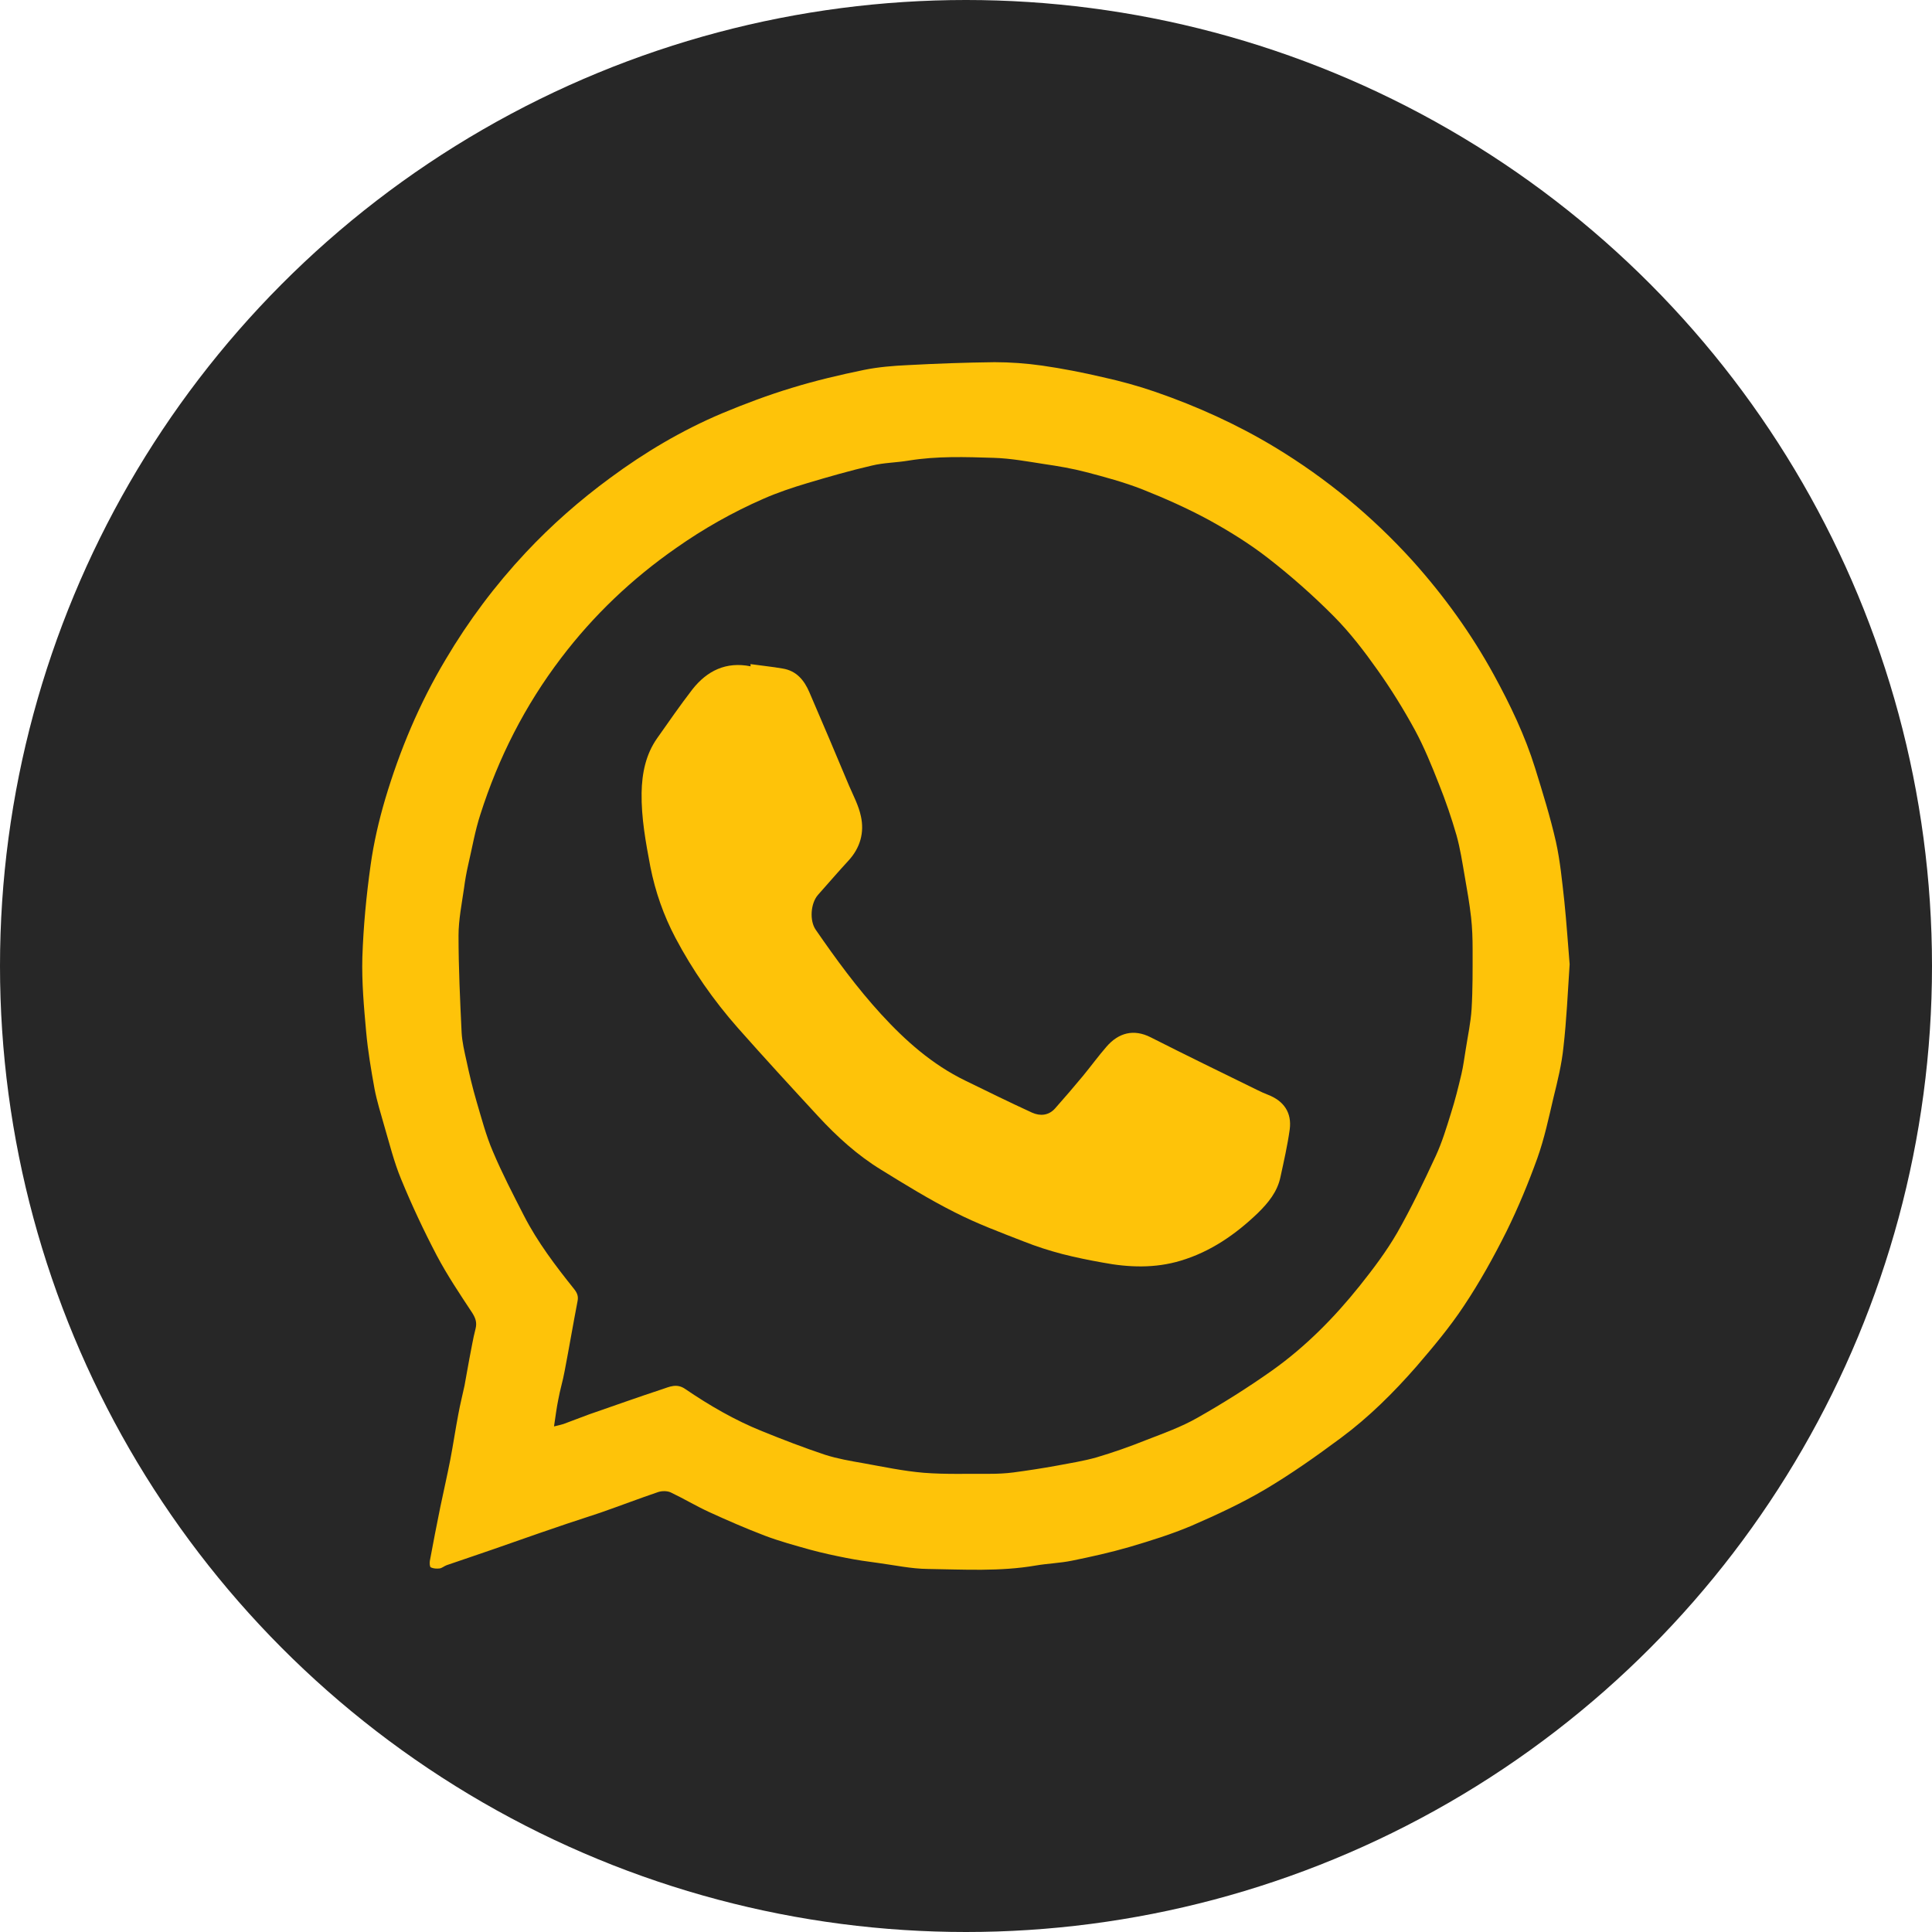
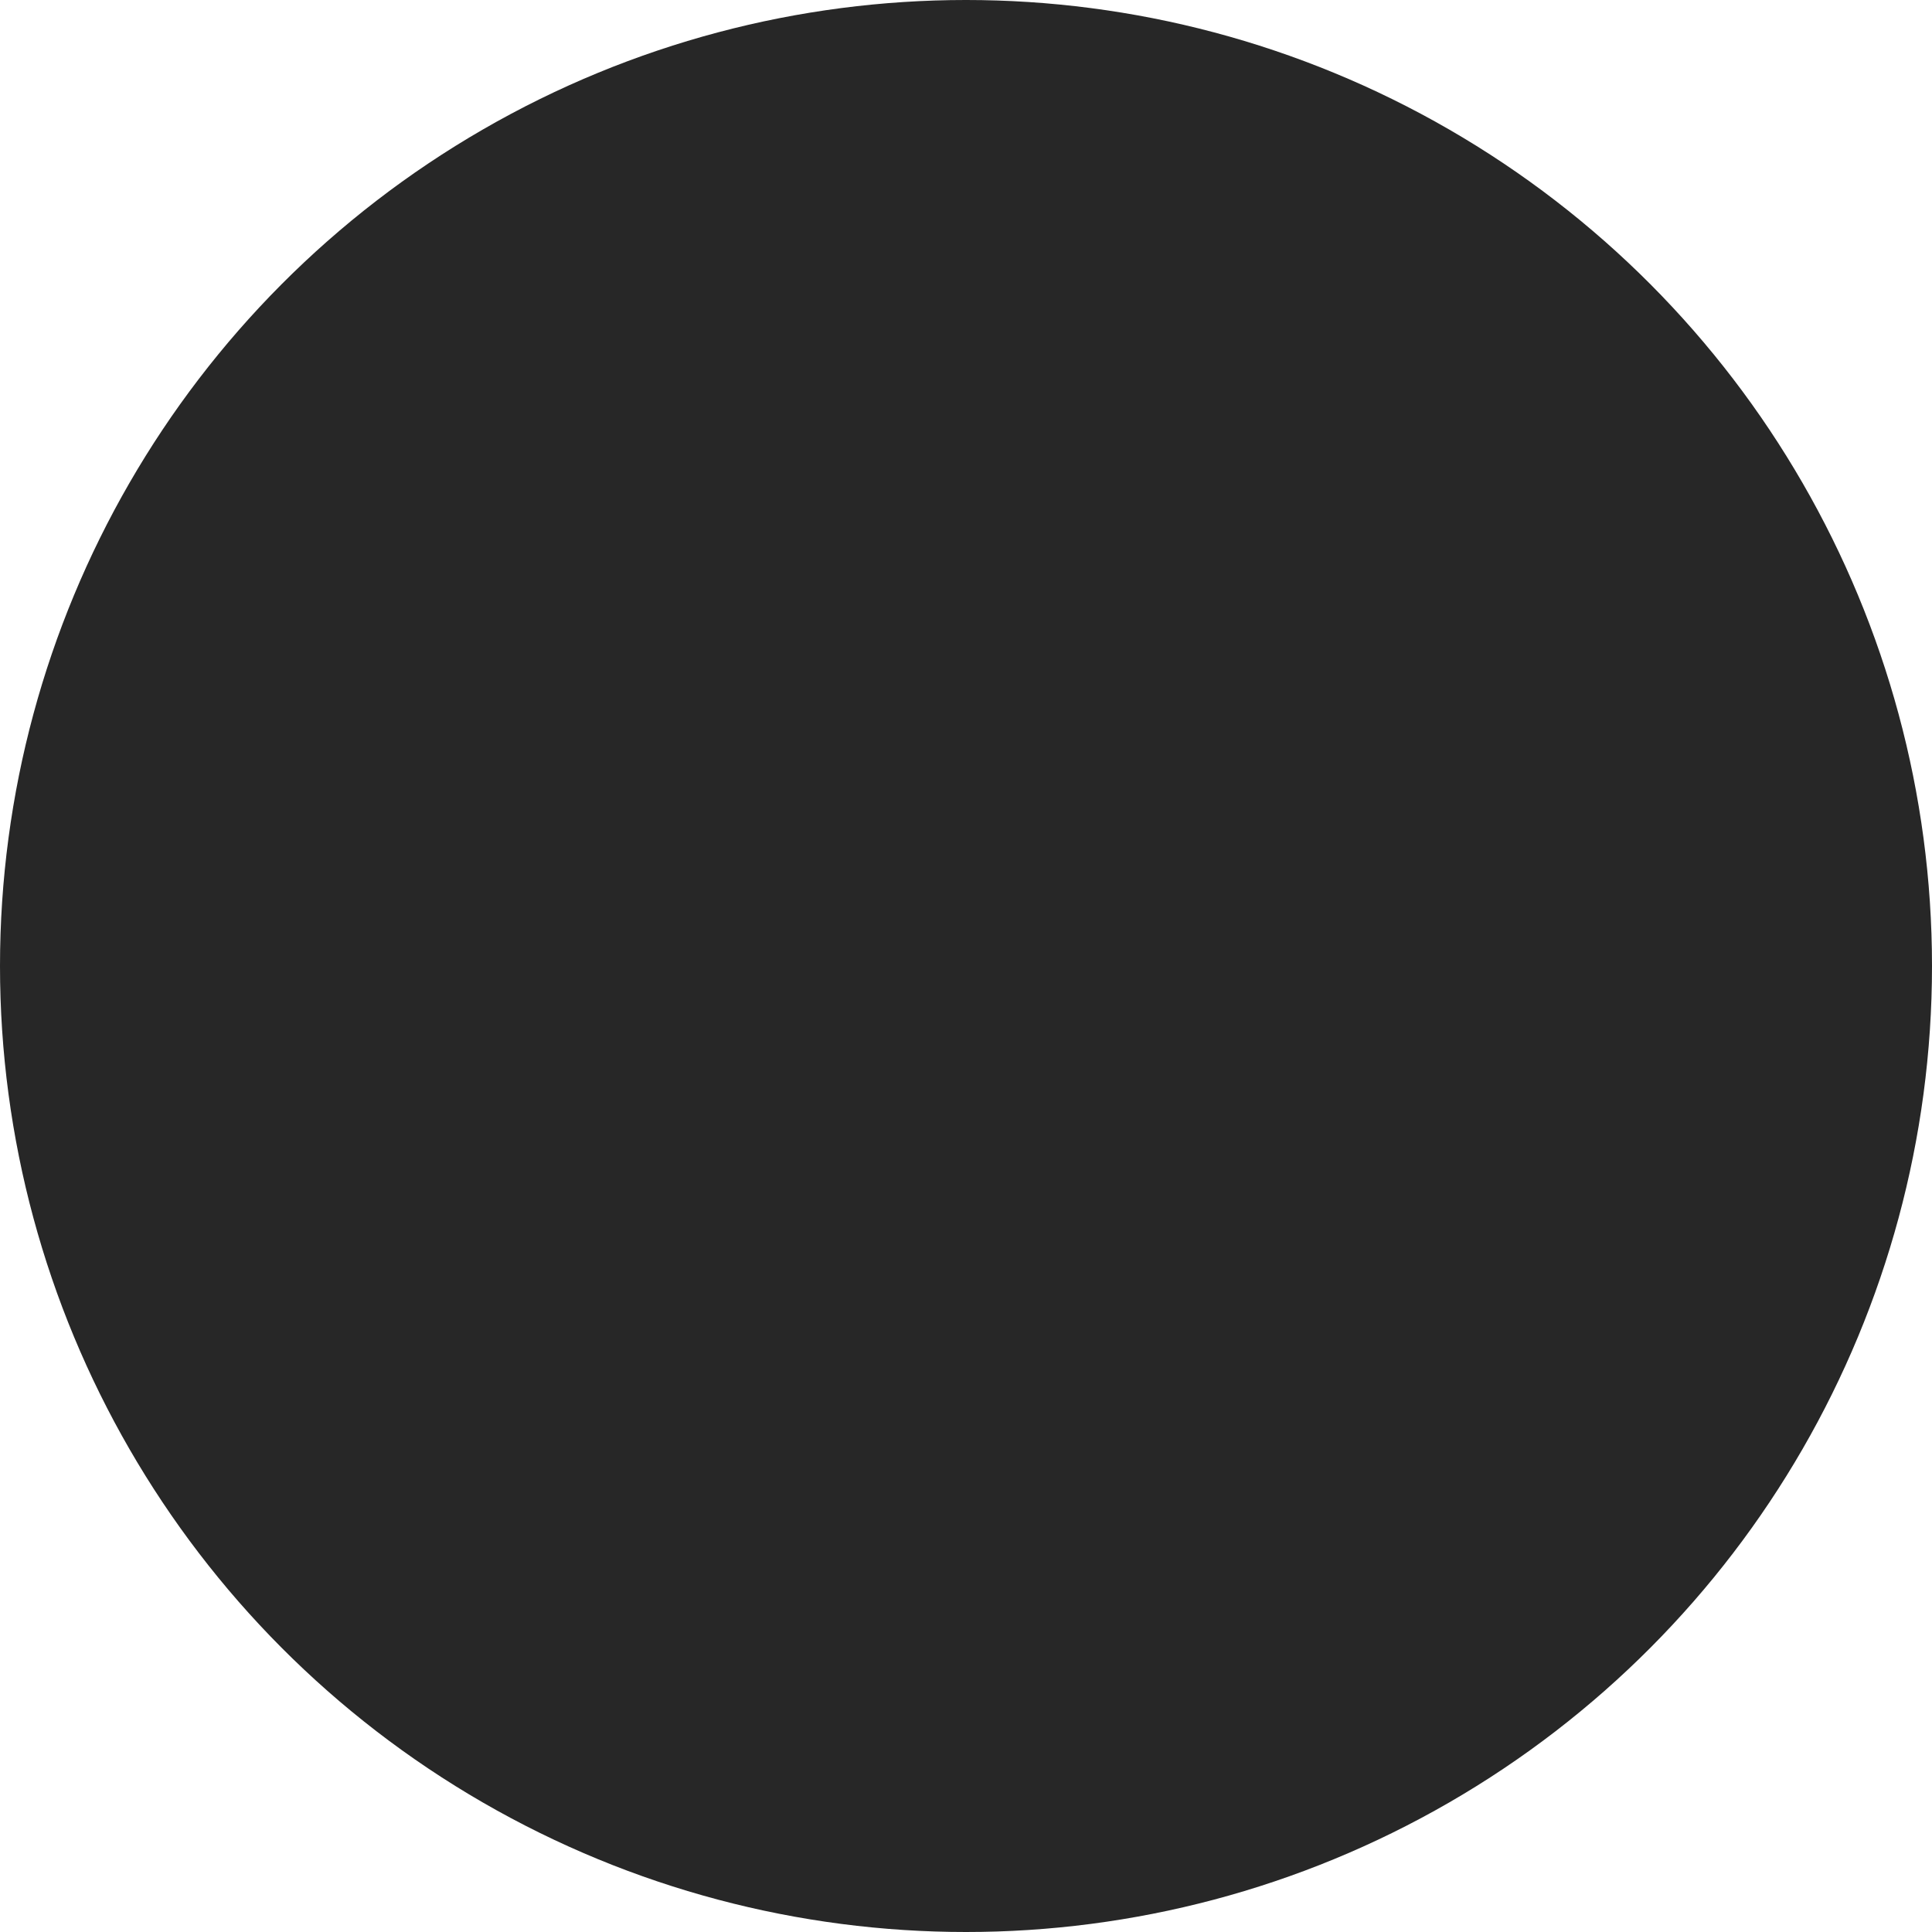
<svg xmlns="http://www.w3.org/2000/svg" viewBox="0 0 11.25 11.25" fill="none">
  <circle cx="5.625" cy="5.625" r="5.625" fill="#272727" />
-   <path d="M9.14 5.615C9.129 5.781 9.122 5.94 9.104 6.097C9.094 6.196 9.07 6.294 9.046 6.391C9.018 6.51 8.993 6.629 8.952 6.744C8.9 6.888 8.841 7.031 8.773 7.169C8.698 7.319 8.616 7.467 8.523 7.606C8.441 7.73 8.344 7.845 8.247 7.958C8.114 8.11 7.97 8.253 7.808 8.373C7.664 8.48 7.517 8.584 7.363 8.675C7.227 8.755 7.082 8.822 6.937 8.885C6.821 8.934 6.699 8.972 6.577 9.008C6.467 9.04 6.354 9.065 6.241 9.088C6.172 9.102 6.101 9.104 6.031 9.116C5.822 9.152 5.612 9.139 5.402 9.136C5.306 9.135 5.209 9.114 5.113 9.101C5.051 9.093 4.99 9.084 4.929 9.072C4.858 9.058 4.788 9.043 4.718 9.024C4.629 8.999 4.54 8.975 4.453 8.942C4.343 8.9 4.235 8.853 4.128 8.804C4.052 8.769 3.981 8.726 3.905 8.69C3.885 8.681 3.855 8.681 3.833 8.688C3.721 8.726 3.609 8.769 3.497 8.808C3.409 8.838 3.321 8.865 3.233 8.896C3.114 8.936 2.995 8.979 2.876 9.02C2.785 9.052 2.693 9.082 2.601 9.114C2.587 9.119 2.574 9.131 2.56 9.133C2.543 9.135 2.524 9.134 2.509 9.127C2.502 9.124 2.501 9.102 2.503 9.089C2.522 8.984 2.543 8.88 2.564 8.775C2.583 8.684 2.604 8.592 2.622 8.5C2.639 8.412 2.652 8.323 2.669 8.234C2.679 8.179 2.693 8.124 2.705 8.068C2.715 8.016 2.723 7.964 2.733 7.913C2.745 7.854 2.754 7.795 2.769 7.738C2.778 7.702 2.77 7.677 2.75 7.645C2.678 7.536 2.605 7.427 2.544 7.312C2.468 7.167 2.398 7.018 2.336 6.867C2.294 6.766 2.268 6.659 2.237 6.554C2.217 6.483 2.195 6.413 2.181 6.341C2.161 6.23 2.142 6.119 2.132 6.007C2.119 5.863 2.106 5.718 2.11 5.574C2.116 5.395 2.133 5.216 2.158 5.038C2.176 4.908 2.206 4.779 2.243 4.653C2.328 4.368 2.442 4.096 2.595 3.84C2.728 3.615 2.884 3.407 3.062 3.217C3.212 3.057 3.376 2.913 3.553 2.783C3.756 2.633 3.972 2.505 4.204 2.407C4.338 2.351 4.474 2.3 4.613 2.258C4.75 2.216 4.89 2.183 5.031 2.154C5.115 2.137 5.201 2.13 5.287 2.126C5.455 2.117 5.623 2.111 5.791 2.109C5.884 2.109 5.977 2.116 6.069 2.129C6.187 2.146 6.304 2.169 6.42 2.196C6.524 2.219 6.627 2.247 6.728 2.282C6.971 2.366 7.205 2.472 7.425 2.605C7.724 2.786 7.99 3.006 8.225 3.265C8.408 3.469 8.567 3.689 8.699 3.93C8.794 4.104 8.88 4.283 8.939 4.473C8.983 4.615 9.027 4.756 9.06 4.901C9.085 5.014 9.096 5.131 9.109 5.247C9.122 5.372 9.13 5.497 9.14 5.615ZM3.226 8.306C3.25 8.3 3.266 8.297 3.281 8.292C3.331 8.274 3.38 8.254 3.43 8.236C3.572 8.187 3.714 8.136 3.857 8.089C3.899 8.075 3.941 8.054 3.99 8.088C4.131 8.184 4.279 8.27 4.438 8.334C4.559 8.383 4.681 8.43 4.804 8.471C4.876 8.494 4.951 8.507 5.026 8.52C5.143 8.541 5.26 8.566 5.379 8.576C5.506 8.586 5.635 8.581 5.763 8.582C5.809 8.582 5.855 8.58 5.901 8.574C5.984 8.563 6.068 8.55 6.151 8.535C6.23 8.52 6.309 8.508 6.386 8.486C6.484 8.457 6.58 8.423 6.675 8.385C6.776 8.346 6.879 8.309 6.972 8.256C7.122 8.171 7.268 8.079 7.408 7.98C7.602 7.842 7.769 7.673 7.917 7.488C7.996 7.389 8.073 7.287 8.136 7.178C8.218 7.034 8.29 6.883 8.36 6.732C8.397 6.652 8.423 6.566 8.449 6.482C8.473 6.407 8.492 6.33 8.51 6.254C8.521 6.207 8.527 6.158 8.535 6.11C8.547 6.032 8.564 5.955 8.569 5.876C8.576 5.761 8.575 5.645 8.575 5.529C8.575 5.466 8.573 5.403 8.566 5.341C8.557 5.261 8.543 5.182 8.529 5.102C8.515 5.022 8.503 4.941 8.481 4.863C8.452 4.763 8.418 4.663 8.379 4.566C8.337 4.459 8.293 4.351 8.239 4.251C8.173 4.13 8.1 4.012 8.021 3.901C7.944 3.792 7.862 3.685 7.768 3.59C7.648 3.469 7.519 3.355 7.384 3.25C7.276 3.166 7.158 3.093 7.038 3.027C6.914 2.96 6.784 2.902 6.653 2.85C6.546 2.808 6.435 2.778 6.324 2.749C6.244 2.728 6.161 2.714 6.079 2.702C5.982 2.687 5.885 2.669 5.787 2.666C5.622 2.661 5.456 2.655 5.291 2.682C5.22 2.694 5.147 2.694 5.077 2.711C4.951 2.74 4.826 2.776 4.702 2.813C4.615 2.839 4.528 2.868 4.444 2.905C4.266 2.983 4.096 3.079 3.937 3.191C3.68 3.37 3.456 3.583 3.267 3.832C3.057 4.108 2.902 4.413 2.797 4.743C2.766 4.838 2.749 4.939 2.726 5.037C2.716 5.081 2.708 5.126 2.702 5.172C2.689 5.263 2.67 5.356 2.67 5.448C2.67 5.636 2.679 5.824 2.688 6.012C2.691 6.067 2.704 6.122 2.716 6.176C2.733 6.256 2.752 6.335 2.775 6.414C2.804 6.512 2.83 6.612 2.87 6.705C2.924 6.833 2.988 6.956 3.051 7.079C3.13 7.233 3.235 7.371 3.343 7.506C3.361 7.529 3.369 7.548 3.363 7.577C3.337 7.712 3.314 7.848 3.288 7.983C3.278 8.039 3.261 8.093 3.251 8.149C3.241 8.197 3.235 8.247 3.226 8.306L3.226 8.306Z" fill="#FEC309" />
-   <path d="M4.369 3.867C4.432 3.876 4.496 3.882 4.558 3.893C4.638 3.906 4.683 3.961 4.713 4.031C4.791 4.212 4.868 4.393 4.944 4.575C4.969 4.633 5 4.691 5.013 4.753C5.034 4.848 5.009 4.937 4.941 5.011C4.88 5.077 4.822 5.145 4.763 5.211C4.72 5.26 4.713 5.361 4.75 5.414C4.868 5.585 4.99 5.752 5.131 5.906C5.273 6.061 5.429 6.199 5.62 6.292C5.749 6.355 5.879 6.419 6.01 6.479C6.057 6.5 6.107 6.496 6.144 6.454C6.199 6.392 6.254 6.328 6.307 6.264C6.353 6.208 6.396 6.149 6.443 6.095C6.513 6.014 6.601 5.99 6.7 6.04C6.907 6.145 7.115 6.246 7.323 6.348C7.343 6.358 7.363 6.367 7.384 6.375C7.476 6.411 7.523 6.479 7.51 6.577C7.497 6.67 7.476 6.762 7.456 6.854C7.438 6.94 7.385 7.004 7.325 7.063C7.195 7.188 7.049 7.289 6.875 7.341C6.726 7.386 6.573 7.381 6.421 7.352C6.342 7.338 6.263 7.322 6.185 7.302C6.109 7.282 6.034 7.258 5.961 7.229C5.825 7.176 5.688 7.125 5.559 7.059C5.412 6.985 5.271 6.898 5.13 6.811C4.993 6.727 4.874 6.619 4.765 6.501C4.607 6.33 4.45 6.159 4.296 5.985C4.155 5.825 4.033 5.65 3.933 5.461C3.864 5.33 3.816 5.193 3.787 5.047C3.76 4.904 3.734 4.763 3.736 4.617C3.738 4.503 3.76 4.393 3.827 4.298C3.894 4.203 3.961 4.106 4.032 4.014C4.117 3.906 4.228 3.851 4.371 3.88C4.371 3.876 4.37 3.872 4.37 3.867L4.369 3.867Z" fill="#FEC309" />
</svg>